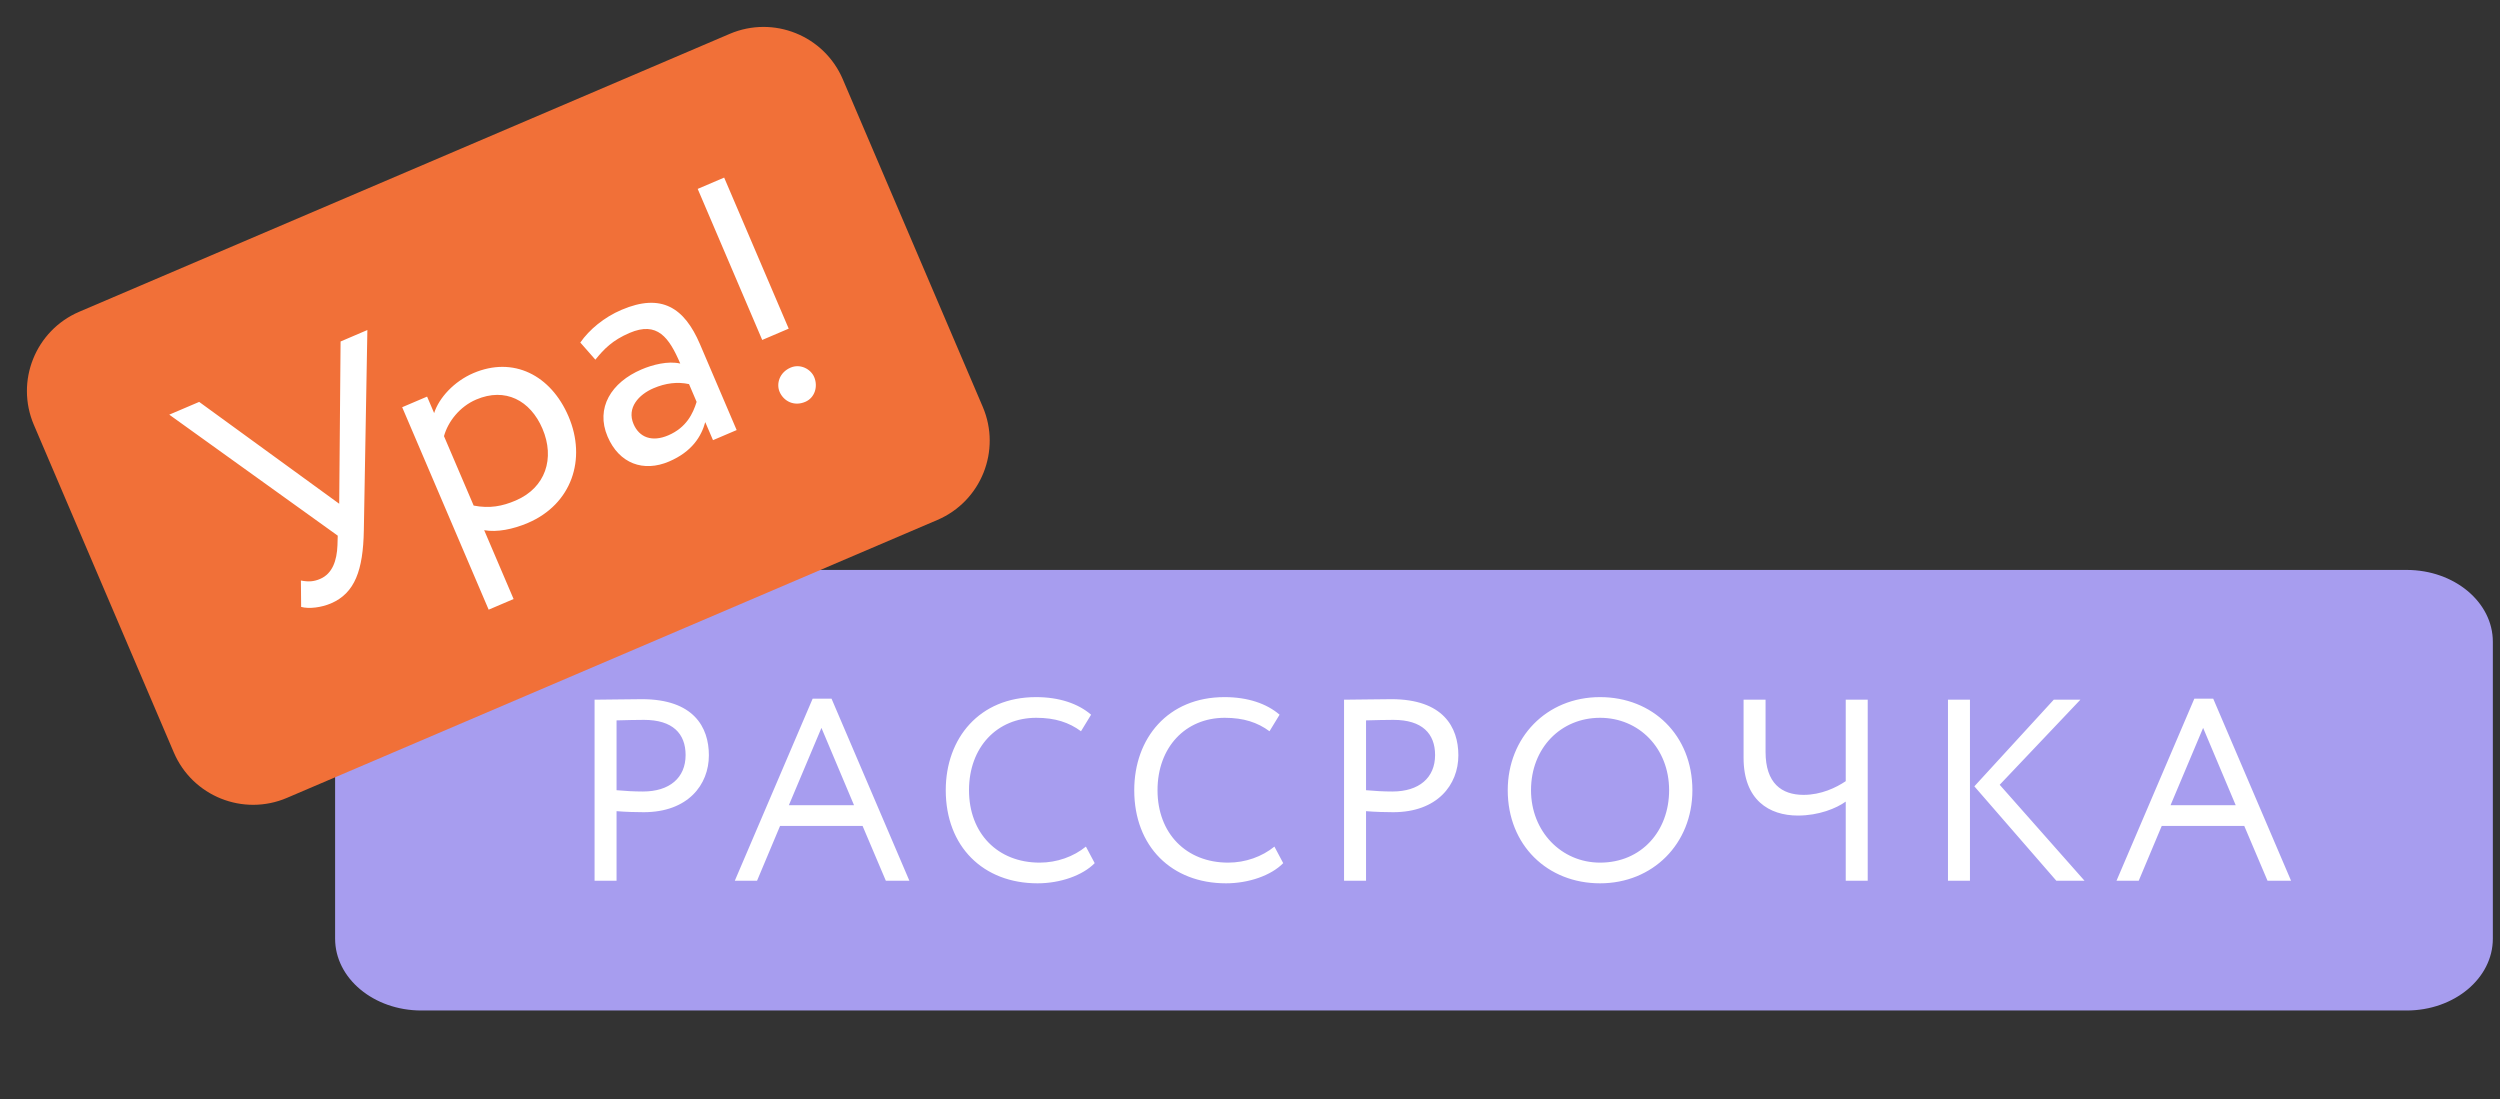
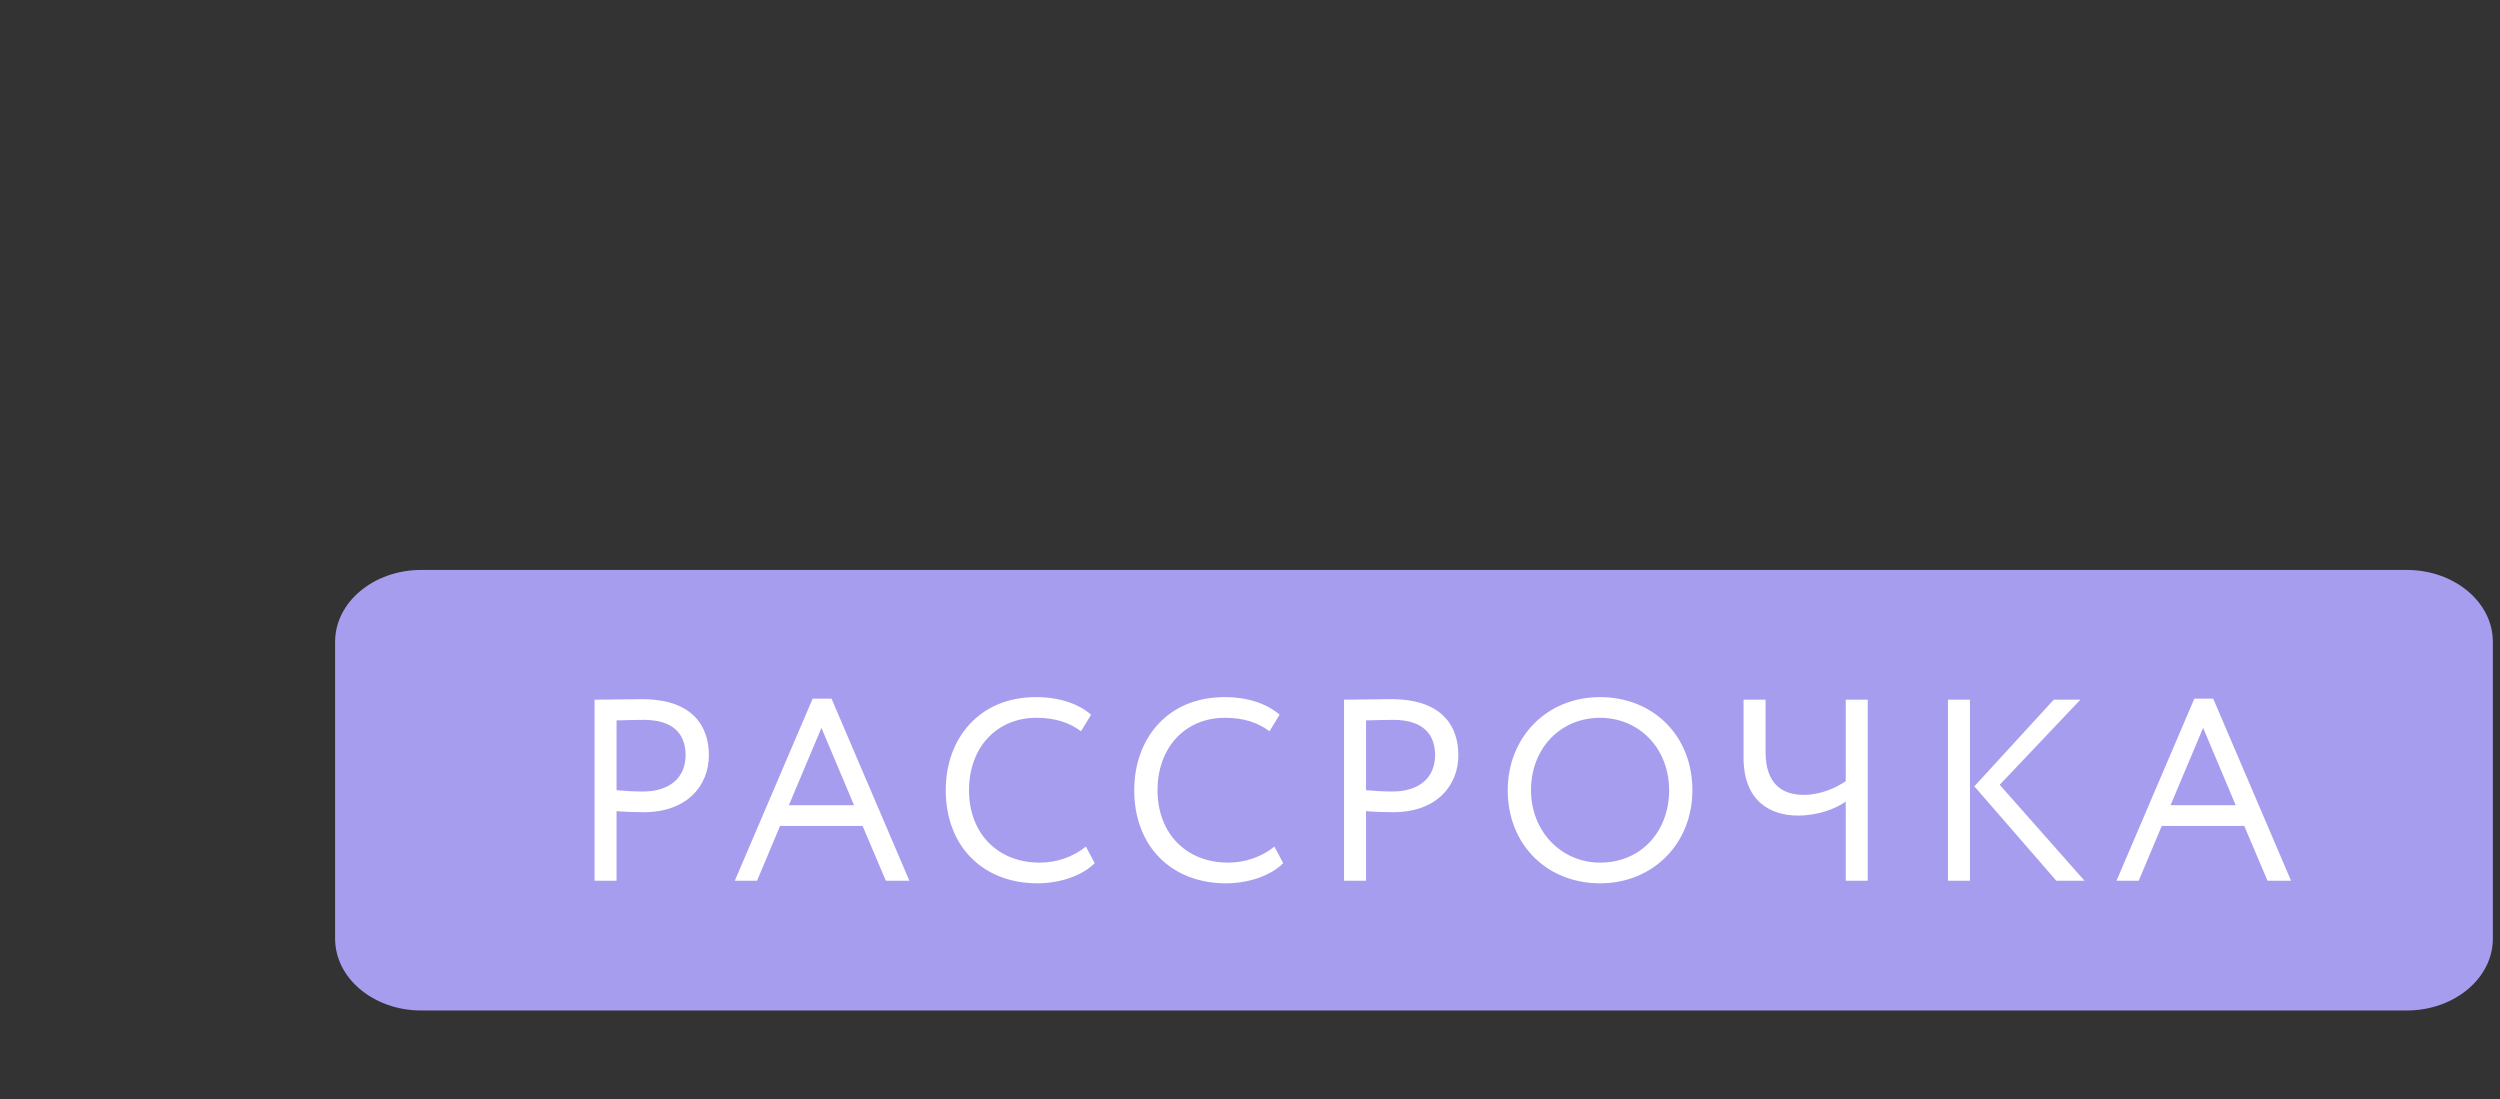
<svg xmlns="http://www.w3.org/2000/svg" width="116" height="51" viewBox="0 0 116 51" fill="none">
  <rect x="0" y="0" width="116" height="51" fill="#333333" stroke="none" />
  <path d="M111.668 26.445H19.549C17.34 26.445 15.549 27.937 15.549 29.778V43.553C15.549 45.395 17.34 46.887 19.549 46.887H111.668C113.877 46.887 115.668 45.395 115.668 43.553V29.778C115.668 27.937 113.877 26.445 111.668 26.445Z" fill="#A79DEF" />
  <path d="M28.608 40.866V37.638C29.028 37.674 29.532 37.686 29.868 37.686C31.92 37.686 32.892 36.414 32.892 35.046C32.892 33.738 32.184 32.442 29.784 32.442C29.256 32.442 28.056 32.466 27.588 32.466V40.866H28.608ZM29.88 33.402C31.212 33.402 31.812 34.038 31.812 35.034C31.812 36.09 31.068 36.726 29.832 36.726C29.412 36.726 29.016 36.702 28.608 36.666V33.426C29.004 33.414 29.544 33.402 29.88 33.402ZM34.095 40.866H35.127L36.195 38.322H40.023L41.103 40.866H42.195L38.583 32.418H37.707L34.095 40.866ZM38.115 33.774L39.627 37.362H36.603L38.115 33.774ZM50.386 39.282C49.81 39.75 49.042 40.026 48.239 40.026C46.294 40.026 44.962 38.67 44.962 36.666C44.962 34.674 46.258 33.306 48.083 33.306C48.959 33.306 49.606 33.522 50.158 33.93L50.627 33.162C50.026 32.646 49.151 32.346 48.071 32.346C45.443 32.346 43.883 34.254 43.883 36.666C43.883 39.282 45.623 40.986 48.142 40.986C49.187 40.986 50.23 40.626 50.794 40.05L50.386 39.282ZM59.133 39.282C58.557 39.75 57.789 40.026 56.985 40.026C55.041 40.026 53.709 38.67 53.709 36.666C53.709 34.674 55.005 33.306 56.829 33.306C57.705 33.306 58.353 33.522 58.905 33.93L59.373 33.162C58.773 32.646 57.897 32.346 56.817 32.346C54.189 32.346 52.629 34.254 52.629 36.666C52.629 39.282 54.369 40.986 56.889 40.986C57.933 40.986 58.977 40.626 59.541 40.05L59.133 39.282ZM63.384 40.866V37.638C63.804 37.674 64.308 37.686 64.644 37.686C66.696 37.686 67.668 36.414 67.668 35.046C67.668 33.738 66.96 32.442 64.56 32.442C64.032 32.442 62.832 32.466 62.364 32.466V40.866H63.384ZM64.656 33.402C65.988 33.402 66.588 34.038 66.588 35.034C66.588 36.09 65.844 36.726 64.608 36.726C64.188 36.726 63.792 36.702 63.384 36.666V33.426C63.78 33.414 64.32 33.402 64.656 33.402ZM69.959 36.666C69.959 39.222 71.807 40.986 74.243 40.986C76.679 40.986 78.527 39.162 78.527 36.666C78.527 34.11 76.679 32.346 74.243 32.346C71.747 32.346 69.959 34.23 69.959 36.666ZM71.039 36.666C71.039 34.71 72.419 33.306 74.243 33.306C76.043 33.306 77.447 34.71 77.447 36.666C77.447 38.562 76.163 40.026 74.243 40.026C72.443 40.026 71.039 38.574 71.039 36.666ZM86.662 32.466H85.642V36.246C85.198 36.546 84.502 36.882 83.686 36.882C82.666 36.882 81.922 36.342 81.922 34.89V32.466H80.902V35.166C80.902 37.122 82.09 37.842 83.422 37.842C84.394 37.842 85.21 37.506 85.642 37.194V40.866H86.662V32.466ZM96.53 32.466H95.294L91.61 36.486L95.414 40.866H96.722L92.786 36.414L96.53 32.466ZM90.386 40.866H91.406V32.466H90.386V40.866ZM98.206 40.866H99.237L100.305 38.322H104.133L105.213 40.866H106.305L102.693 32.418H101.817L98.206 40.866ZM102.225 33.774L103.737 37.362H100.713L102.225 33.774Z" fill="white" />
-   <path d="M33.857 1.572L3.678 14.465C1.647 15.333 0.704 17.684 1.572 19.715L8.065 34.914C8.933 36.945 11.284 37.889 13.315 37.021L43.493 24.127C45.525 23.259 46.468 20.909 45.6 18.877L39.106 3.678C38.239 1.647 35.888 0.704 33.857 1.572Z" fill="#F17038" />
-   <path d="M17.046 15.313L15.803 15.845L15.739 23.374L9.242 18.648L7.854 19.24L15.671 24.855L15.658 25.305C15.63 26.001 15.432 26.615 14.854 26.862C14.565 26.986 14.317 27.006 13.962 26.936L13.973 28.161C14.34 28.261 14.908 28.189 15.356 27.998C16.469 27.522 16.849 26.454 16.882 24.611L17.046 15.313ZM22.674 28.289L23.831 27.795L22.466 24.601C23.058 24.707 23.799 24.561 24.493 24.265C26.53 23.394 27.226 21.303 26.38 19.323C25.559 17.401 23.816 16.522 21.966 17.312C21.071 17.695 20.37 18.456 20.144 19.167L19.817 18.402L18.661 18.895L22.674 28.289ZM22.097 18.538C23.441 17.964 24.608 18.576 25.17 19.891C25.757 21.264 25.316 22.632 23.928 23.224C23.307 23.49 22.723 23.603 21.978 23.459L20.601 20.237C20.79 19.558 21.331 18.865 22.097 18.538ZM27.625 16.689C28.027 16.192 28.418 15.787 29.213 15.447C30.499 14.897 31.045 15.655 31.564 16.869C30.994 16.736 30.272 16.925 29.766 17.142C28.364 17.741 27.624 18.928 28.192 20.258C28.729 21.515 29.86 21.921 31.045 21.414C32.114 20.957 32.544 20.244 32.724 19.586L33.083 20.424L34.181 19.955L32.477 15.966C31.754 14.276 30.69 13.585 28.84 14.376C28.031 14.721 27.35 15.286 26.926 15.894L27.625 16.689ZM31.005 20.201C30.253 20.522 29.661 20.297 29.396 19.675C29.075 18.924 29.633 18.309 30.326 18.013C30.89 17.772 31.443 17.707 31.971 17.823L32.323 18.647C32.157 19.179 31.857 19.837 31.005 20.201ZM35.367 15.774L36.596 15.249L33.601 8.24L32.373 8.765L35.367 15.774ZM36.173 18.181C36.359 18.614 36.843 18.869 37.364 18.646C37.812 18.455 37.963 17.929 37.778 17.495C37.617 17.12 37.132 16.865 36.684 17.057C36.164 17.279 36.013 17.805 36.173 18.181Z" fill="white" />
</svg>